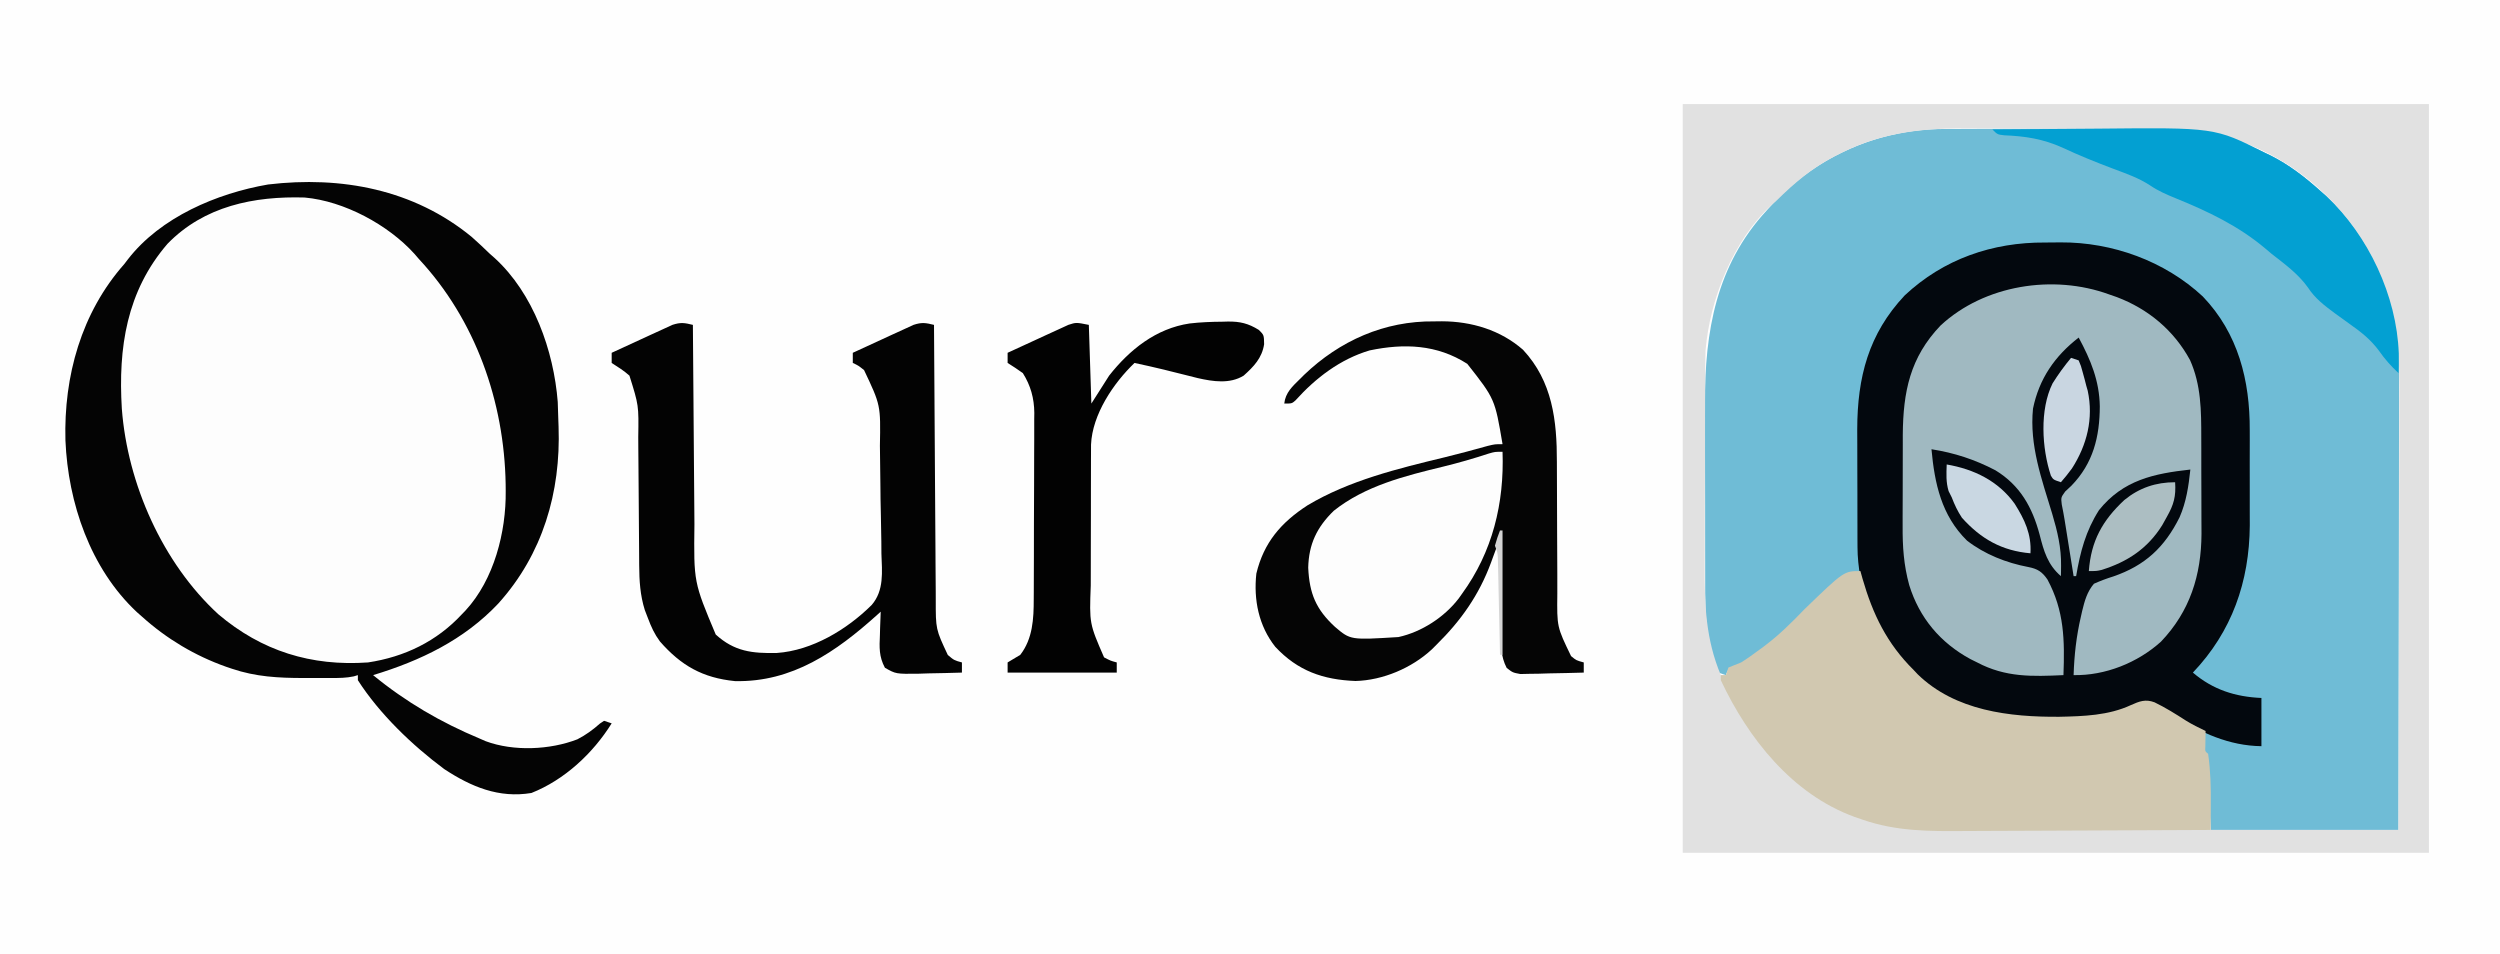
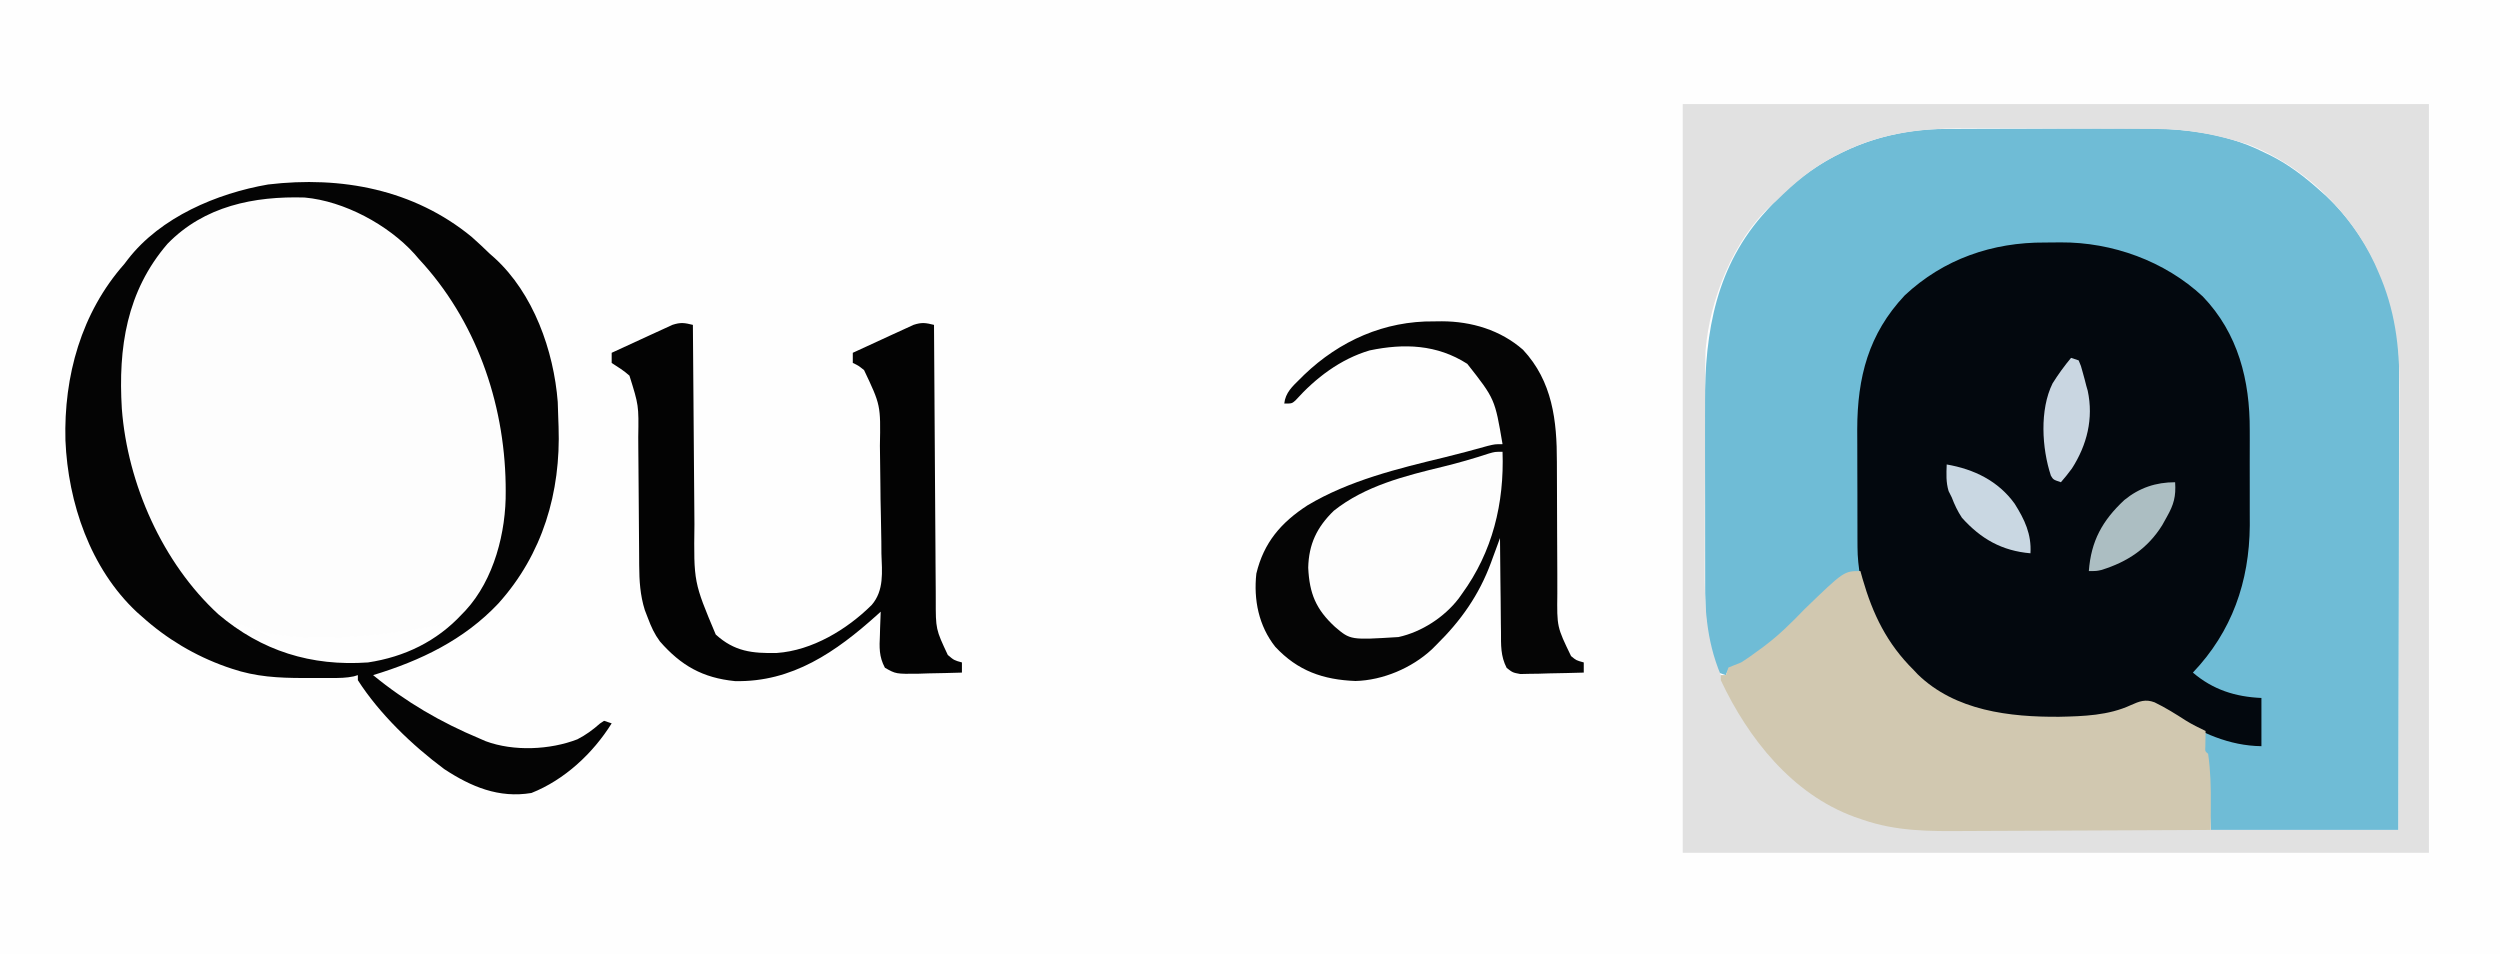
<svg xmlns="http://www.w3.org/2000/svg" version="1.1" width="985" height="376">
  <rect width="100%" height="100%" fill="#333333" stroke="none" />
  <path d="M0 0 C325.05 0 650.1 0 985 0 C985 124.08 985 248.16 985 376 C659.95 376 334.9 376 0 376 C0 251.92 0 127.84 0 0 Z " fill="#FEFEFE" transform="translate(0,0)" />
  <path d="M0 0 C0.983 -0.007 1.966 -0.013 2.979 -0.02 C6.227 -0.04 9.474 -0.051 12.722 -0.061 C13.839 -0.065 14.956 -0.069 16.107 -0.074 C22.03 -0.094 27.954 -0.109 33.877 -0.118 C39.944 -0.129 46.011 -0.163 52.078 -0.203 C56.785 -0.23 61.492 -0.238 66.199 -0.241 C68.432 -0.246 70.665 -0.258 72.898 -0.276 C91.332 -0.421 109.343 0.755 126.089 9.177 C127.007 9.618 127.925 10.059 128.871 10.513 C136.064 14.17 142.083 18.815 148.089 24.177 C148.947 24.939 149.804 25.701 150.687 26.486 C167.524 42.333 178.538 66.207 179.27 89.321 C179.36 94.238 179.337 99.155 179.316 104.073 C179.316 105.956 179.316 107.84 179.317 109.723 C179.318 114.803 179.306 119.882 179.292 124.962 C179.28 130.283 179.278 135.604 179.276 140.925 C179.27 150.987 179.254 161.048 179.233 171.109 C179.211 182.57 179.2 194.031 179.19 205.492 C179.169 229.053 179.132 252.615 179.089 276.177 C154.669 276.177 130.249 276.177 105.089 276.177 C104.759 269.247 104.429 262.317 104.089 255.177 C104.104 249.69 104.104 249.69 102.089 245.177 C101.948 242.506 102.047 239.853 102.089 237.177 C100.992 236.634 99.895 236.092 98.765 235.532 C97.311 234.81 95.856 234.087 94.402 233.365 C93.681 233.008 92.959 232.652 92.216 232.284 C91.511 231.933 90.805 231.582 90.078 231.22 C89.387 230.876 88.696 230.533 87.985 230.179 C86.089 229.177 86.089 229.177 83.343 227.345 C81.189 225.961 81.189 225.961 78.941 226.435 C78.206 226.721 77.471 227.007 76.714 227.302 C52.798 235.32 25.649 235.45 2.714 224.49 C-4.105 221.006 -9.602 216.723 -14.911 211.177 C-15.531 210.588 -16.151 209.999 -16.79 209.392 C-24.897 201.14 -32.911 185.804 -32.911 174.177 C-35.637 175.904 -38.362 177.635 -41.083 179.372 C-43.146 180.689 -45.214 181.998 -47.286 183.302 C-51.168 186.075 -54.287 189.521 -57.567 192.974 C-64.815 200.551 -72.822 208.365 -82.727 212.294 C-85.081 212.966 -85.081 212.966 -85.911 215.177 C-86.901 214.847 -87.891 214.517 -88.911 214.177 C-90.043 211.263 -90.043 211.263 -91.036 207.552 C-91.535 205.738 -91.535 205.738 -92.043 203.888 C-93.695 196.819 -94.059 190.078 -94.056 182.858 C-94.059 181.844 -94.063 180.83 -94.066 179.785 C-94.076 176.445 -94.078 173.104 -94.079 169.763 C-94.082 167.428 -94.085 165.092 -94.089 162.757 C-94.095 157.863 -94.097 152.969 -94.096 148.075 C-94.096 141.831 -94.109 135.588 -94.127 129.344 C-94.138 124.519 -94.14 119.694 -94.139 114.869 C-94.141 112.569 -94.145 110.269 -94.153 107.968 C-94.239 79.835 -89.719 53.633 -69.911 32.177 C-69.028 31.202 -68.145 30.228 -67.235 29.224 C-49.792 10.56 -25.531 0.075 0 0 Z " fill="#6FBCD6" transform="translate(765.911,50.823)" />
  <path d="M0 0 C97.02 0 194.04 0 294 0 C294 97.35 294 194.7 294 295 C196.98 295 99.96 295 0 295 C0 197.65 0 100.3 0 0 Z M63 19 C61.306 19.847 61.306 19.847 59.578 20.711 C50.825 25.303 44.002 31.082 37 38 C36.345 38.583 35.69 39.165 35.016 39.766 C19.911 53.485 10.629 77.139 9 97 C8.861 100.511 8.843 104.017 8.839 107.53 C8.834 108.543 8.829 109.555 8.824 110.599 C8.809 113.924 8.802 117.249 8.797 120.574 C8.794 121.718 8.791 122.862 8.788 124.04 C8.773 130.093 8.764 136.145 8.76 142.198 C8.754 148.417 8.73 154.636 8.702 160.854 C8.683 165.667 8.678 170.479 8.676 175.291 C8.673 177.582 8.665 179.873 8.652 182.164 C8.571 197.259 9.068 210.877 15 225 C15.66 225 16.32 225 17 225 C17.495 224.01 17.495 224.01 18 223 C18.697 222.732 19.395 222.464 20.113 222.188 C23.893 220.633 26.913 218.421 30.188 216 C30.85 215.513 31.512 215.026 32.194 214.524 C37.995 210.169 42.985 205.231 48 200 C54.576 193.532 62.198 188.832 70 184 C70.182 185.541 70.182 185.541 70.367 187.113 C72.991 203.231 82.363 217.876 95 228 C109.959 238.664 126.063 242.391 144.188 242.312 C145.473 242.309 146.759 242.306 148.083 242.302 C157.748 242.191 167.62 241.965 176.547 237.816 C179.926 236.309 182.29 235.349 185.897 236.722 C190.204 238.827 194.221 241.353 198.249 243.943 C200.407 245.245 202.621 246.176 205 247 C204.967 249.051 204.935 251.102 204.902 253.152 C204.794 255.017 204.794 255.017 206 256 C207.107 265.961 207.523 275.989 208 286 C232.42 286 256.84 286 282 286 C282.068 261.373 282.123 236.746 282.155 212.119 C282.171 200.683 282.192 189.247 282.226 177.811 C282.256 167.838 282.276 157.864 282.282 147.891 C282.286 142.615 282.295 137.34 282.317 132.064 C282.338 127.087 282.344 122.11 282.339 117.132 C282.34 115.317 282.346 113.501 282.358 111.686 C282.456 95.514 280.658 80.967 274 66 C273.558 64.993 273.116 63.986 272.66 62.949 C262.868 42.037 244.606 24.442 223 16 C211.028 12.195 199.509 9.86 186.944 9.823 C185.958 9.816 184.971 9.81 183.955 9.803 C180.703 9.783 177.451 9.772 174.199 9.762 C173.081 9.758 171.962 9.754 170.81 9.749 C164.882 9.729 158.955 9.714 153.027 9.705 C146.95 9.694 140.873 9.659 134.795 9.62 C130.084 9.593 125.373 9.585 120.662 9.582 C118.425 9.577 116.187 9.565 113.95 9.547 C95.978 9.406 79.34 10.83 63 19 Z " fill="#E1E1E1" transform="translate(663,41)" />
  <path d="M0 0 C2.047 0.008 4.092 -0.02 6.139 -0.052 C26.503 -0.159 47.157 7.296 62.153 21.262 C76.094 35.802 80.74 54.349 80.645 73.969 C80.647 75.327 80.65 76.685 80.654 78.043 C80.658 80.869 80.652 83.694 80.638 86.519 C80.621 90.095 80.631 93.67 80.649 97.245 C80.66 100.044 80.656 102.843 80.648 105.642 C80.645 107.586 80.654 109.53 80.664 111.475 C80.491 133.657 73.636 153.276 58.247 169.446 C66.158 176.204 74.966 178.992 85.247 179.446 C85.247 185.716 85.247 191.986 85.247 198.446 C72.51 198.267 61.547 193.2 50.861 186.582 C45.111 182.816 45.111 182.816 38.552 181.438 C36.002 182.254 33.674 183.318 31.247 184.446 C8.5 191.471 -18.049 189.505 -39.158 178.721 C-45.16 175.447 -50.026 171.385 -54.753 166.446 C-55.373 165.857 -55.993 165.268 -56.632 164.661 C-67.754 153.34 -73.843 135.575 -73.898 119.999 C-73.905 118.763 -73.911 117.527 -73.918 116.254 C-73.919 114.934 -73.92 113.615 -73.921 112.255 C-73.924 110.863 -73.928 109.472 -73.931 108.081 C-73.937 105.168 -73.939 102.256 -73.938 99.343 C-73.938 95.651 -73.952 91.959 -73.969 88.267 C-73.98 85.392 -73.982 82.517 -73.982 79.641 C-73.984 77.631 -73.994 75.621 -74.005 73.61 C-73.955 53.097 -69.576 36.022 -55.3 20.837 C-40.011 6.509 -20.75 -0.131 0 0 Z " fill="#03080E" transform="translate(805.753,95.554)" />
-   <path d="M0 0 C26.538 19.228 41.225 49.277 46.797 81.062 C47.37 85.038 47.784 88.994 48.043 93 C48.094 93.769 48.144 94.538 48.196 95.331 C49.429 117.51 43.586 137.962 29.043 155 C13.101 169.023 -4.27 171.61 -24.562 170.91 C-44.118 169.45 -62.125 156.368 -74.617 141.973 C-96.094 114.687 -106.558 79.106 -102.68 44.532 C-100.178 27.973 -91.948 10.566 -78.422 0.365 C-54.55 -16.652 -24.05 -16.266 0 0 Z " fill="#FDFDFD" transform="translate(150.957,90)" />
-   <path d="M0 0 C1.518 0.528 1.518 0.528 3.066 1.066 C15.413 5.749 25.535 14.178 31.875 25.875 C36.249 35.665 36.308 45.868 36.301 56.434 C36.305 57.802 36.309 59.17 36.314 60.538 C36.321 63.388 36.321 66.237 36.316 69.087 C36.31 72.706 36.327 76.323 36.35 79.942 C36.365 82.762 36.366 85.582 36.363 88.402 C36.363 90.374 36.377 92.346 36.391 94.317 C36.308 110.617 31.839 124.858 20.426 136.809 C11.198 145.144 -1.561 150.229 -14 150 C-13.75 142.1 -12.91 134.625 -11.125 126.938 C-10.883 125.867 -10.883 125.867 -10.636 124.776 C-9.647 120.724 -8.708 117.208 -6 114 C-3.419 112.846 -1.053 111.954 1.625 111.125 C14.155 106.821 21.833 99.663 27.75 87.812 C30.406 81.732 31.301 75.561 32 69 C17.643 70.589 5.543 73.114 -4 85 C-9.231 93.225 -11.395 101.483 -13 111 C-13.33 111 -13.66 111 -14 111 C-14.174 109.911 -14.174 109.911 -14.351 108.8 C-14.88 105.492 -15.409 102.183 -15.938 98.875 C-16.12 97.733 -16.302 96.591 -16.49 95.414 C-16.667 94.305 -16.845 93.197 -17.027 92.055 C-17.19 91.039 -17.352 90.023 -17.519 88.976 C-17.855 86.899 -18.242 84.829 -18.667 82.769 C-19 80 -19 80 -17.305 77.648 C-16.503 76.898 -15.701 76.148 -14.875 75.375 C-6.288 66.56 -3.722 56.083 -3.679 44.118 C-3.827 34.043 -7.275 25.774 -12 17 C-21.404 24.293 -27.588 33.225 -30 45 C-31.442 59.49 -26.57 72.743 -22.43 86.439 C-20.398 93.275 -18.827 99.756 -18.938 106.938 C-18.947 107.71 -18.956 108.482 -18.965 109.277 C-18.976 109.846 -18.988 110.414 -19 111 C-24.223 106.498 -25.744 101.14 -27.375 94.688 C-30.264 83.872 -35.073 75.214 -44.832 69.277 C-52.936 65.044 -60.991 62.415 -70 61 C-68.763 74.518 -66.075 87.102 -56 97 C-49.031 102.409 -40.508 105.765 -31.859 107.406 C-28.159 108.114 -26.4 109.301 -24.312 112.312 C-17.628 124.729 -17.506 136.248 -18 150 C-30.363 150.57 -40.826 150.917 -52 145 C-53.315 144.348 -53.315 144.348 -54.656 143.684 C-66.54 137.247 -74.774 127.424 -78.766 114.525 C-80.934 106.633 -81.425 99.318 -81.363 91.16 C-81.364 89.876 -81.364 88.592 -81.365 87.269 C-81.365 84.571 -81.354 81.873 -81.336 79.174 C-81.314 75.754 -81.313 72.335 -81.32 68.915 C-81.324 65.601 -81.312 62.287 -81.301 58.973 C-81.302 57.765 -81.303 56.557 -81.304 55.313 C-81.164 38.333 -78.452 24.847 -66.43 12.258 C-49.225 -3.73 -22.038 -8.058 0 0 Z " fill="#A0B9C1" transform="translate(831,116)" />
+   <path d="M0 0 C26.538 19.228 41.225 49.277 46.797 81.062 C47.37 85.038 47.784 88.994 48.043 93 C48.094 93.769 48.144 94.538 48.196 95.331 C49.429 117.51 43.586 137.962 29.043 155 C-44.118 169.45 -62.125 156.368 -74.617 141.973 C-96.094 114.687 -106.558 79.106 -102.68 44.532 C-100.178 27.973 -91.948 10.566 -78.422 0.365 C-54.55 -16.652 -24.05 -16.266 0 0 Z " fill="#FDFDFD" transform="translate(150.957,90)" />
  <path d="M0 0 C0.28 1.004 0.559 2.008 0.848 3.043 C4.902 17.089 10.469 28.583 21 39 C21.517 39.55 22.034 40.101 22.566 40.668 C37.385 55.1 58.872 57.552 78.404 57.409 C87.931 57.203 97.757 56.901 106.547 52.816 C109.911 51.316 112.285 50.356 115.881 51.706 C120.169 53.782 124.169 56.279 128.166 58.86 C130.688 60.428 133.32 61.727 136 63 C135.967 65.051 135.935 67.102 135.902 69.152 C135.794 71.017 135.794 71.017 137 72 C137.969 78.716 138.124 85.287 138.062 92.062 C138.058 93.023 138.053 93.984 138.049 94.975 C138.037 97.316 138.021 99.658 138 102 C122.5 102.094 107 102.164 91.5 102.207 C84.301 102.228 77.102 102.256 69.904 102.302 C63.622 102.342 57.34 102.367 51.058 102.376 C47.739 102.382 44.42 102.396 41.1 102.423 C27.183 102.533 14.27 102.574 1 98 C-0.098 97.622 -1.196 97.244 -2.328 96.855 C-26.894 87.902 -44.245 65.9 -55 43 C-55 42.34 -55 41.68 -55 41 C-54.34 41 -53.68 41 -53 41 C-52.67 40.01 -52.34 39.02 -52 38 C-50.341 37.313 -48.673 36.652 -47 36 C-44.511 34.46 -42.165 32.739 -39.812 31 C-39.15 30.513 -38.488 30.026 -37.806 29.524 C-32.004 25.168 -27.021 20.227 -22 15 C-6.475 0 -6.475 0 0 0 Z " fill="#D1C8B0" transform="translate(733,225)" />
  <path d="M0 0 C2.453 2.165 4.815 4.395 7.164 6.672 C8.081 7.478 8.081 7.478 9.016 8.301 C24.326 22.248 32.338 44.812 33.914 65.047 C34.021 67.588 34.103 70.13 34.164 72.672 C34.203 73.736 34.203 73.736 34.242 74.821 C35.146 100.621 28.01 125.037 10.477 144.484 C-3.059 158.821 -20.187 167.004 -38.836 172.672 C-26.012 183.19 -12.165 191.278 3.164 197.672 C3.943 198.012 4.721 198.352 5.523 198.703 C16.483 202.784 30.858 202.148 41.641 197.965 C44.956 196.266 47.762 194.216 50.543 191.746 C51.078 191.392 51.613 191.037 52.164 190.672 C53.154 191.002 54.144 191.332 55.164 191.672 C47.773 203.515 36.572 213.941 23.539 219.109 C10.751 221.241 -0.167 216.699 -10.836 209.672 C-23.456 200.277 -36.299 187.959 -44.836 174.672 C-44.836 174.012 -44.836 173.352 -44.836 172.672 C-45.368 172.834 -45.9 172.996 -46.448 173.164 C-49.359 173.783 -52.058 173.802 -55.035 173.805 C-56.85 173.807 -56.85 173.807 -58.701 173.809 C-59.963 173.805 -61.224 173.801 -62.523 173.797 C-63.765 173.801 -65.007 173.805 -66.287 173.809 C-76.156 173.798 -85.02 173.336 -94.398 170.172 C-95.169 169.912 -95.94 169.652 -96.734 169.384 C-109.009 165.038 -120.158 158.387 -129.836 149.672 C-130.859 148.771 -130.859 148.771 -131.902 147.852 C-150.25 130.688 -159.016 104.81 -160.055 80.176 C-160.736 54.855 -153.821 29.883 -136.836 10.672 C-136.381 10.075 -135.926 9.478 -135.457 8.863 C-122.588 -7.77 -100.364 -17.158 -80.211 -20.641 C-51.373 -24.068 -22.795 -18.713 0 0 Z M-119.82 2.711 C-135.987 21.447 -139.288 43.71 -137.836 67.672 C-135.616 97.275 -121.77 128.517 -99.836 148.672 C-82.715 163.193 -63.212 169.242 -40.836 167.672 C-26.419 165.49 -13.744 159.362 -3.836 148.672 C-3.354 148.172 -2.872 147.672 -2.375 147.156 C8.797 135.02 13.601 116.325 13.414 100.109 C13.407 99.238 13.399 98.367 13.391 97.469 C12.859 64.9 1.495 32.64 -20.836 8.672 C-21.404 8.012 -21.973 7.352 -22.559 6.672 C-32.939 -4.797 -50.258 -14.102 -65.796 -15.505 C-85.718 -16.098 -105.351 -12.158 -119.82 2.711 Z " fill="#040404" transform="translate(185.836,93.328)" />
  <path d="M0 0 C1.011 -0.012 2.023 -0.023 3.064 -0.035 C14.722 0.01 26.094 3.382 35.012 11.191 C46.619 23.655 48.379 39.107 48.348 55.37 C48.344 58.007 48.358 60.644 48.377 63.281 C48.419 69.823 48.431 76.366 48.443 82.908 C48.454 88.459 48.478 94.01 48.518 99.562 C48.531 102.146 48.527 104.729 48.522 107.313 C48.369 120.373 48.369 120.373 53.938 131.875 C55.964 133.559 55.964 133.559 58.938 134.375 C58.938 135.695 58.938 137.015 58.938 138.375 C54.354 138.52 49.772 138.609 45.188 138.688 C43.235 138.75 43.235 138.75 41.242 138.814 C39.992 138.831 38.741 138.847 37.453 138.863 C36.301 138.889 35.149 138.916 33.962 138.943 C30.938 138.375 30.938 138.375 28.568 136.531 C26.156 131.862 26.334 127.573 26.328 122.387 C26.312 121.328 26.295 120.27 26.278 119.18 C26.23 115.807 26.208 112.435 26.188 109.062 C26.159 106.773 26.129 104.483 26.098 102.193 C26.024 96.587 25.972 90.981 25.938 85.375 C25.547 86.446 25.157 87.517 24.755 88.62 C24.226 90.054 23.697 91.488 23.168 92.922 C22.913 93.624 22.657 94.327 22.394 95.05 C17.647 107.862 10.59 117.854 0.938 127.375 C-0.006 128.317 -0.006 128.317 -0.969 129.277 C-8.855 136.587 -20.24 141.416 -31 141.688 C-43.751 141.189 -53.725 137.722 -62.598 128.223 C-69.129 119.984 -71.186 109.684 -70.062 99.375 C-67.134 87.161 -60.351 79.254 -49.913 72.482 C-33.506 62.665 -14.237 57.99 4.168 53.543 C9.834 52.172 15.449 50.631 21.066 49.074 C23.938 48.375 23.938 48.375 26.938 48.375 C23.921 30.545 23.921 30.545 13.047 16.727 C1.114 9.08 -11.81 8.594 -25.438 11.438 C-36.992 14.869 -46.659 22.263 -54.652 31.141 C-56.062 32.375 -56.062 32.375 -59.062 32.375 C-58.6 28.053 -55.822 25.599 -52.875 22.688 C-52.345 22.162 -51.816 21.637 -51.27 21.096 C-37.181 7.587 -19.563 -0.225 0 0 Z " fill="#050505" transform="translate(565.062,126.625)" />
  <path d="M0 0 C0.008 1.201 0.016 2.402 0.025 3.64 C0.102 14.997 0.19 26.354 0.288 37.711 C0.337 43.549 0.384 49.387 0.422 55.225 C0.459 60.866 0.505 66.507 0.558 72.148 C0.576 74.292 0.592 76.437 0.603 78.582 C0.327 101.378 0.327 101.378 9 122 C16.375 128.71 23.354 129.47 33.051 129.273 C46.977 128.309 60.667 120.066 70.453 110.351 C75.393 104.633 74.529 97.255 74.277 90.16 C74.263 88.546 74.253 86.931 74.247 85.316 C74.225 81.947 74.163 78.581 74.07 75.213 C73.951 70.929 73.897 66.647 73.868 62.361 C73.838 58.231 73.779 54.102 73.715 49.973 C73.705 49.202 73.694 48.431 73.684 47.637 C73.985 31.622 73.985 31.622 67.438 17.812 C65.154 16.004 65.154 16.004 63 15 C63 13.68 63 12.36 63 11 C66.746 9.255 70.499 7.529 74.261 5.818 C75.539 5.234 76.814 4.645 78.087 4.052 C79.921 3.197 81.763 2.362 83.605 1.527 C85.263 0.765 85.263 0.765 86.954 -0.012 C90.265 -1.086 91.701 -0.802 95 0 C95.005 0.891 95.005 0.891 95.01 1.799 C95.091 16.282 95.184 30.764 95.288 45.247 C95.338 52.25 95.384 59.254 95.422 66.258 C95.458 73.021 95.505 79.783 95.558 86.546 C95.577 89.122 95.592 91.698 95.603 94.275 C95.62 97.891 95.649 101.508 95.681 105.125 C95.683 106.183 95.685 107.241 95.688 108.331 C95.678 119.923 95.678 119.923 100.438 130.062 C102.912 132.149 102.912 132.149 106 133 C106 134.32 106 135.64 106 137 C101.605 137.145 97.21 137.234 92.812 137.312 C90.944 137.375 90.944 137.375 89.037 137.439 C79.984 137.561 79.984 137.561 75.656 135.094 C73.31 130.711 73.451 127.073 73.688 122.188 C73.71 121.304 73.733 120.42 73.756 119.51 C73.815 117.339 73.904 115.169 74 113 C73.52 113.435 73.04 113.869 72.545 114.317 C56.477 128.764 39.123 140.876 16.57 140.355 C3.821 139.086 -4.673 134.226 -12.98 124.738 C-15.161 121.781 -16.395 119.058 -17.688 115.625 C-18.312 114.005 -18.312 114.005 -18.949 112.352 C-20.774 106.53 -21.126 100.828 -21.158 94.755 C-21.165 93.724 -21.165 93.724 -21.173 92.672 C-21.184 91.192 -21.192 89.712 -21.199 88.231 C-21.211 85.88 -21.231 83.529 -21.252 81.177 C-21.314 74.495 -21.368 67.814 -21.401 61.132 C-21.422 57.032 -21.458 52.933 -21.502 48.833 C-21.516 47.281 -21.525 45.729 -21.528 44.177 C-21.329 31.718 -21.329 31.718 -25 20 C-27.197 18.029 -29.503 16.602 -32 15 C-32 13.68 -32 12.36 -32 11 C-28.254 9.255 -24.501 7.529 -20.739 5.818 C-19.461 5.234 -18.186 4.645 -16.913 4.052 C-15.079 3.197 -13.237 2.362 -11.395 1.527 C-10.29 1.019 -9.185 0.511 -8.046 -0.012 C-4.735 -1.086 -3.299 -0.802 0 0 Z " fill="#030303" transform="translate(273,128)" />
-   <path d="M0 0 C0.33 10.23 0.66 20.46 1 31 C3.31 27.37 5.62 23.74 8 20 C16.062 9.751 26.497 1.416 39.695 -0.551 C44.009 -1.053 48.285 -1.219 52.625 -1.25 C53.349 -1.271 54.074 -1.291 54.82 -1.312 C59.627 -1.347 62.809 -0.593 67 2 C69 4 69 4 69.062 7.625 C68.241 13.049 64.981 16.437 61 20 C55.549 23.354 48.929 22.332 42.941 20.977 C41.146 20.535 39.353 20.085 37.562 19.625 C35.772 19.179 33.982 18.734 32.191 18.289 C31.33 18.073 30.47 17.857 29.583 17.634 C25.736 16.69 21.87 15.843 18 15 C9.68 22.966 1.363 35.326 0.866 47.192 C0.861 49.083 0.861 49.083 0.855 51.012 C0.851 51.711 0.848 52.409 0.845 53.128 C0.835 55.433 0.833 57.738 0.832 60.043 C0.829 61.652 0.825 63.262 0.822 64.871 C0.816 68.246 0.814 71.621 0.815 74.996 C0.815 79.302 0.801 83.608 0.784 87.914 C0.773 91.24 0.771 94.566 0.771 97.893 C0.77 99.479 0.766 101.065 0.758 102.651 C0.202 117.67 0.202 117.67 6 131 C8.571 132.347 8.571 132.347 11 133 C11 134.32 11 135.64 11 137 C-3.19 137 -17.38 137 -32 137 C-32 135.68 -32 134.36 -32 133 C-30.349 131.974 -28.68 130.977 -27 130 C-22.091 123.636 -21.701 115.788 -21.709 108.065 C-21.703 107.21 -21.696 106.355 -21.689 105.474 C-21.67 102.672 -21.666 99.869 -21.664 97.066 C-21.658 95.104 -21.651 93.142 -21.644 91.179 C-21.632 87.075 -21.628 82.97 -21.629 78.866 C-21.63 73.623 -21.602 68.38 -21.568 63.137 C-21.546 59.087 -21.542 55.037 -21.543 50.987 C-21.54 49.054 -21.531 47.122 -21.516 45.189 C-21.496 42.481 -21.502 39.773 -21.514 37.065 C-21.503 36.277 -21.492 35.49 -21.48 34.679 C-21.545 28.886 -22.902 23.945 -26 19 C-27.959 17.606 -29.951 16.257 -32 15 C-32 13.68 -32 12.36 -32 11 C-28.254 9.255 -24.501 7.529 -20.739 5.818 C-19.461 5.234 -18.186 4.645 -16.913 4.052 C-15.079 3.197 -13.237 2.362 -11.395 1.527 C-10.29 1.019 -9.185 0.511 -8.046 -0.012 C-5 -1 -5 -1 0 0 Z " fill="#020202" transform="translate(429,128)" />
-   <path d="M0 0 C9.433 -0.094 18.866 -0.164 28.3 -0.207 C32.683 -0.228 37.065 -0.256 41.448 -0.302 C87.571 -0.772 87.571 -0.772 107 9 C107.918 9.441 108.836 9.882 109.781 10.336 C116.975 13.993 122.993 18.638 129 24 C129.857 24.762 130.714 25.524 131.598 26.309 C148.145 41.884 159.284 65.464 160.117 88.195 C160.124 90.801 160.092 93.396 160 96 C157.057 93.23 154.622 90.523 152.32 87.199 C149.095 82.855 145.398 79.908 141 76.812 C139.624 75.821 138.249 74.827 136.875 73.832 C135.891 73.12 135.891 73.12 134.888 72.394 C130.842 69.407 127.065 66.53 124.312 62.25 C120.407 56.825 115.229 53.082 110 49 C109.194 48.318 108.389 47.636 107.559 46.934 C96.923 37.98 85.062 32.344 72.284 27.145 C68.63 25.644 65.352 24.239 62.074 22.012 C57.615 19.094 52.788 17.425 47.812 15.562 C40.916 12.958 34.143 10.237 27.467 7.104 C19.942 3.736 12.907 2.628 4.688 2.309 C2 2 2 2 0 0 Z " fill="#03A0D2" transform="translate(785,51)" />
  <path d="M0 0 C0.702 20.264 -3.915 39.419 -16 56 C-16.42 56.592 -16.84 57.183 -17.273 57.793 C-22.939 65.188 -31.893 70.995 -41 73 C-59.907 74.177 -59.907 74.177 -66 69 C-73.54 62.059 -76.09 55.837 -76.562 45.688 C-76.349 36.379 -73.144 29.722 -66.5 23.25 C-54.14 13.414 -38.482 9.518 -23.453 5.866 C-17.355 4.377 -11.398 2.661 -5.434 0.699 C-3 0 -3 0 0 0 Z " fill="#FDFDFD" transform="translate(592,178)" />
  <path d="M0 0 C0.366 5.562 -0.507 8.796 -3.25 13.625 C-3.853 14.71 -4.457 15.796 -5.078 16.914 C-10.799 26.101 -18.814 31.425 -29.125 34.59 C-31 35 -31 35 -34 35 C-33.124 23.17 -28.684 15.094 -20 7 C-14.103 2.195 -7.607 0 0 0 Z " fill="#ACBEC2" transform="translate(857,190)" />
  <path d="M0 0 C10.747 1.847 20.306 6.493 26.75 15.426 C30.692 21.67 33.457 27.452 33 35 C21.789 34.025 13.52 29.374 6 21 C4.3 18.427 3.094 15.875 2 13 C1.587 12.175 1.175 11.35 0.75 10.5 C-0.322 6.926 -0.126 3.724 0 0 Z " fill="#C9D7E2" transform="translate(767,183)" />
  <path d="M0 0 C0.99 0.33 1.98 0.66 3 1 C3.914 3.145 3.914 3.145 4.625 5.812 C4.865 6.685 5.105 7.558 5.352 8.457 C5.566 9.296 5.78 10.135 6 11 C6.186 11.645 6.371 12.289 6.562 12.953 C8.896 23.871 6.3 34.313 0.332 43.594 C-1.052 45.462 -2.465 47.255 -4 49 C-7 48 -7 48 -7.949 46.418 C-11.517 35.64 -12.424 20.435 -7.289 10.055 C-5.073 6.523 -2.678 3.196 0 0 Z " fill="#C9D6E1" transform="translate(816,141)" />
-   <path d="M0 0 C0.33 0 0.66 0 1 0 C1 16.17 1 32.34 1 49 C0.67 49 0.34 49 0 49 C-0.025 47.804 -0.05 46.608 -0.076 45.376 C-0.17 40.942 -0.27 36.508 -0.372 32.075 C-0.416 30.155 -0.457 28.236 -0.497 26.316 C-0.555 23.558 -0.619 20.801 -0.684 18.043 C-0.7 17.184 -0.717 16.324 -0.734 15.439 C-0.754 14.638 -0.774 13.837 -0.795 13.012 C-0.81 12.309 -0.826 11.605 -0.842 10.879 C-0.945 8.773 -0.945 8.773 -2 6 C-1.062 2.812 -1.062 2.812 0 0 Z " fill="#D4D4D4" transform="translate(591,209)" />
</svg>